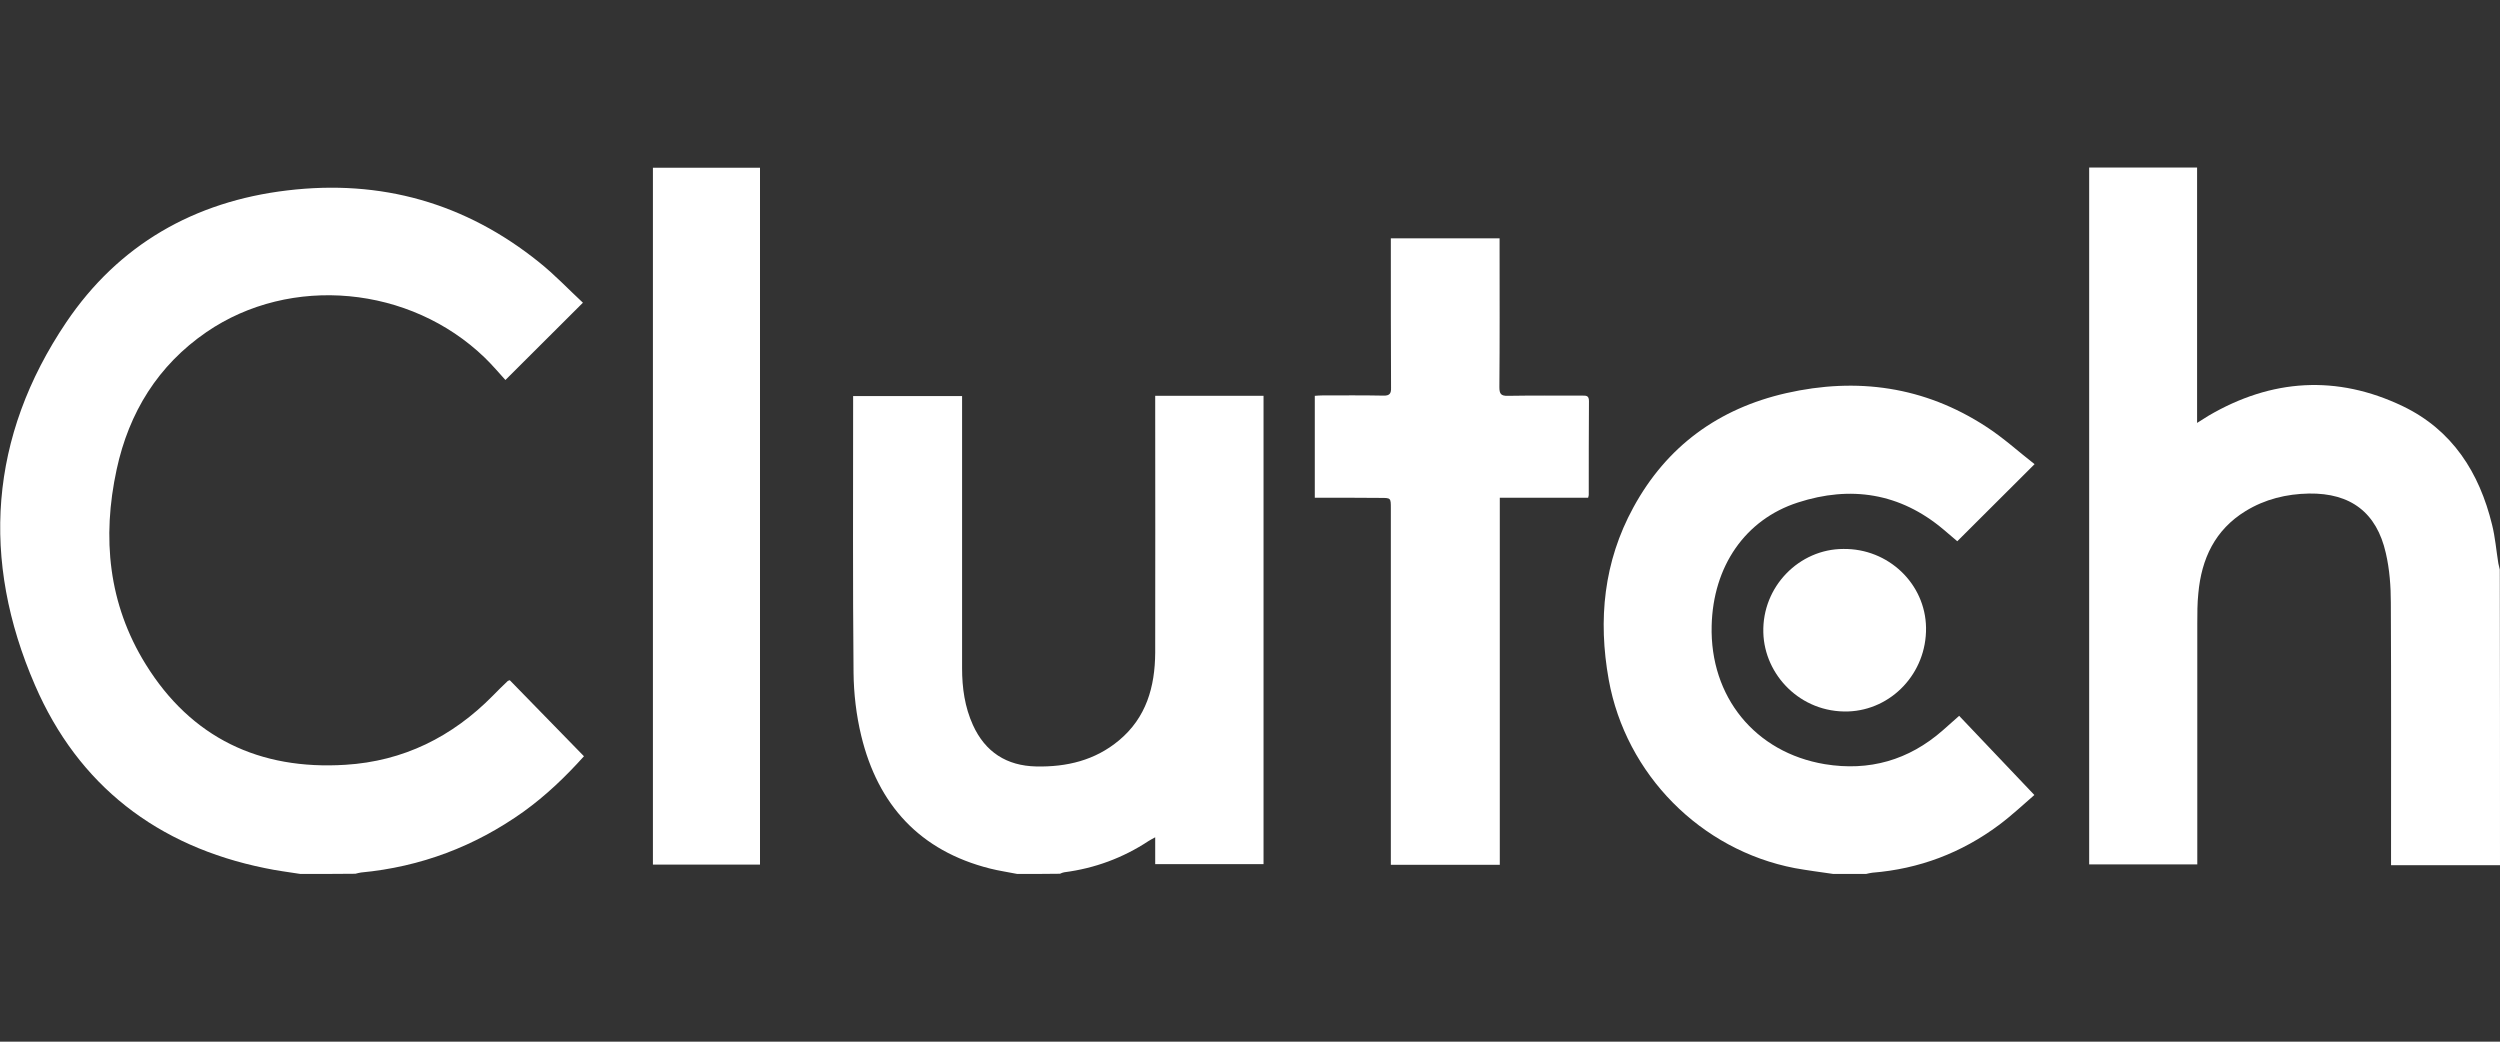
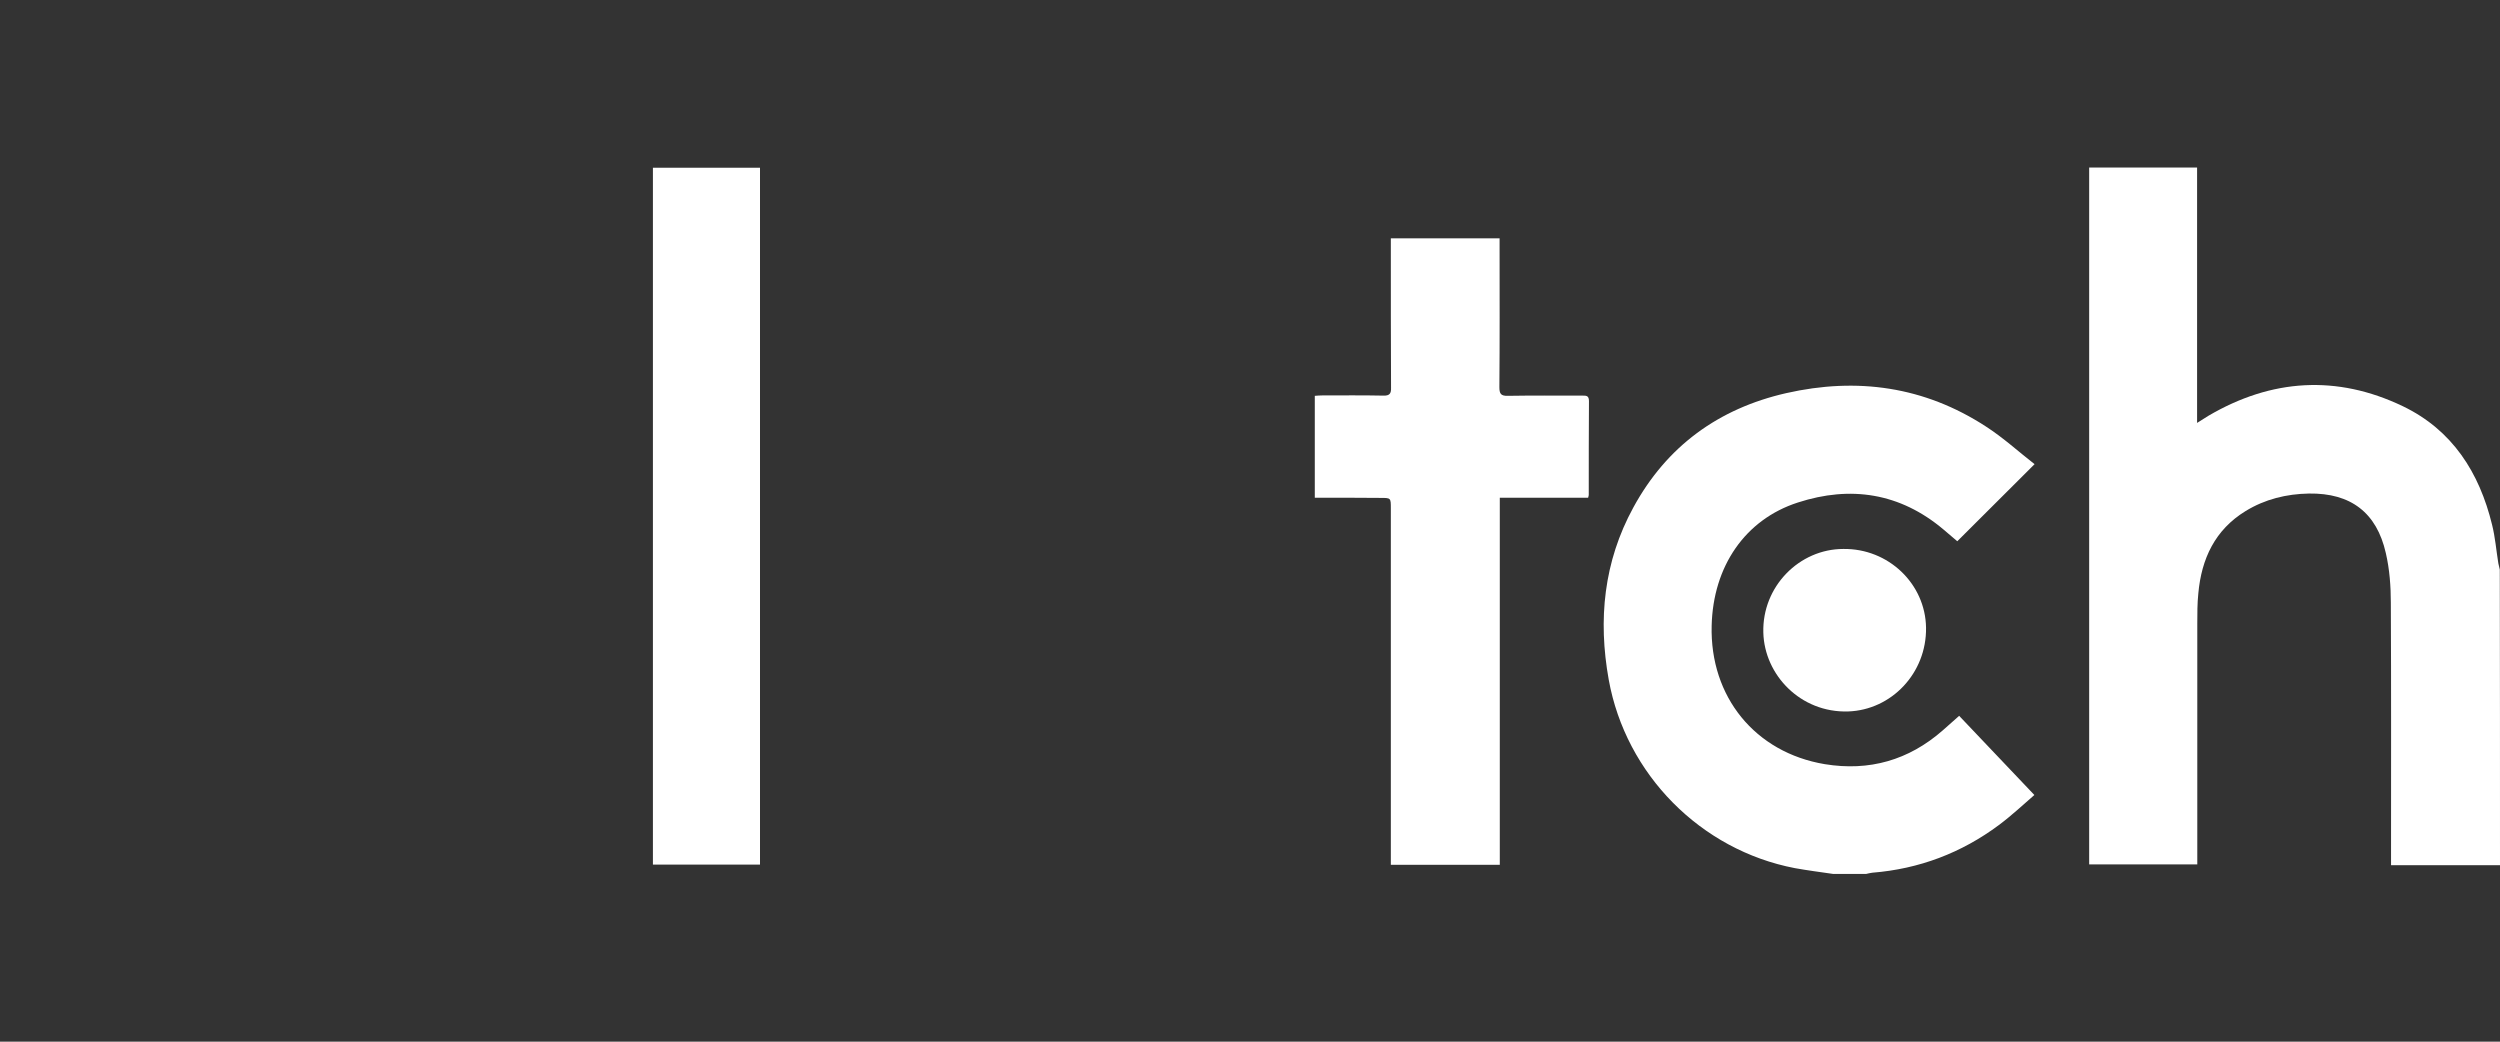
<svg xmlns="http://www.w3.org/2000/svg" version="1.1" id="Layer_1" x="0px" y="0px" viewBox="0 0 120 50" style="enable-background:new 0 0 120 50;" xml:space="preserve">
  <rect x="0" y="0" width="120" height="50" fill="#333333" stroke="none" />
  <style type="text/css">
	.st0{fill:#FFFFFF;}
</style>
  <g>
-     <path class="st0" d="M14.42,41.95c-0.57-0.09-1.14-0.16-1.7-0.28c-5.17-1.05-8.96-3.97-11.04-8.78c-2.61-6.01-2.2-11.93,1.5-17.42   c2.51-3.72,6.14-5.8,10.61-6.33c4.5-0.54,8.55,0.6,12.09,3.45c0.75,0.6,1.42,1.31,2.1,1.94c-1.24,1.24-2.44,2.44-3.72,3.71   c-0.3-0.33-0.63-0.72-0.99-1.07c-3.58-3.46-9.32-4-13.36-1.23c-2.33,1.6-3.72,3.86-4.31,6.59c-0.71,3.28-0.4,6.46,1.39,9.35   c2.19,3.54,5.47,5.09,9.59,4.83c2.78-0.17,5.13-1.34,7.08-3.32c0.23-0.24,0.47-0.47,0.71-0.7c0.01-0.01,0.04-0.02,0.1-0.04   c1.17,1.2,2.36,2.42,3.56,3.65c-0.89,0.99-1.83,1.89-2.9,2.66c-2.34,1.67-4.94,2.65-7.8,2.92c-0.09,0.01-0.18,0.04-0.27,0.06   C16.17,41.95,15.29,41.95,14.42,41.95z" />
    <path class="st0" d="M120,41.53c-1.73,0-3.45,0-5.23,0c0-0.18,0-0.33,0-0.48c0-4.04,0.01-8.08-0.01-12.11   c0-0.8-0.06-1.61-0.24-2.39c-0.44-1.95-1.69-2.89-3.69-2.86c-1.08,0.02-2.11,0.27-3.04,0.84c-1.47,0.9-2.12,2.29-2.27,3.95   c-0.05,0.48-0.05,0.97-0.05,1.45c0,3.7,0,7.39,0,11.09c0,0.15,0,0.3,0,0.47c-1.75,0-3.46,0-5.19,0c0-11.15,0-22.29,0-33.45   c1.71,0,3.42,0,5.18,0c0,4.06,0,8.13,0,12.26c0.23-0.14,0.38-0.24,0.54-0.34c3.03-1.78,6.17-1.98,9.34-0.46   c2.37,1.14,3.67,3.18,4.28,5.69c0.15,0.6,0.2,1.23,0.3,1.85c0.02,0.1,0.05,0.2,0.07,0.3C120,32.08,120,36.81,120,41.53z" />
-     <path class="st0" d="M48.83,41.95c-0.44-0.09-0.88-0.15-1.31-0.26c-3.37-0.85-5.38-3.06-6.18-6.37c-0.24-0.99-0.36-2.03-0.37-3.04   c-0.04-4.26-0.02-8.52-0.02-12.79c0-0.15,0-0.3,0-0.48c1.75,0,3.46,0,5.23,0c0,0.16,0,0.31,0,0.46c0,4.2,0,8.41,0,12.61   c0,0.94,0.13,1.86,0.52,2.72c0.59,1.3,1.62,1.96,3.04,1.99c1.46,0.03,2.82-0.29,3.97-1.25c1.31-1.09,1.73-2.57,1.74-4.21   c0.01-3.96,0-7.91,0-11.87c0-0.14,0-0.28,0-0.46c1.74,0,3.46,0,5.2,0c0,7.48,0,14.97,0,22.48c-1.72,0-3.44,0-5.2,0   c0-0.42,0-0.83,0-1.29c-0.14,0.08-0.23,0.12-0.32,0.18c-1.23,0.81-2.58,1.31-4.05,1.5c-0.07,0.01-0.13,0.04-0.2,0.07   C50.2,41.95,49.52,41.95,48.83,41.95z" />
    <path class="st0" d="M88,41.95c-0.62-0.09-1.24-0.17-1.85-0.28c-4.52-0.87-8.11-4.5-8.93-9.04c-0.52-2.89-0.24-5.67,1.18-8.27   c1.6-2.94,4.09-4.75,7.34-5.49c3.4-0.77,6.63-0.32,9.58,1.6c0.84,0.54,1.58,1.22,2.34,1.81c-1.26,1.25-2.46,2.46-3.71,3.7   c-0.18-0.15-0.42-0.36-0.67-0.57c-2.08-1.75-4.45-2.11-6.98-1.29c-2.54,0.82-4.07,3.07-4.14,5.91c-0.09,3.41,2.08,6.09,5.43,6.65   c2.13,0.35,4.03-0.19,5.66-1.62c0.25-0.22,0.5-0.44,0.79-0.7c1.19,1.25,2.38,2.5,3.61,3.8c-0.5,0.43-1.07,0.97-1.7,1.44   c-1.8,1.34-3.83,2.11-6.08,2.29c-0.1,0.01-0.2,0.04-0.3,0.06C89.04,41.95,88.52,41.95,88,41.95z" />
    <path class="st0" d="M63.11,23.89c0-1.64,0-3.25,0-4.89c0.13-0.01,0.25-0.02,0.38-0.02c0.97,0,1.94-0.01,2.91,0.01   c0.3,0.01,0.38-0.1,0.37-0.38c-0.01-2.23-0.01-4.46-0.01-6.69c0-0.15,0-0.3,0-0.48c1.74,0,3.45,0,5.22,0c0,0.15,0,0.3,0,0.45   c0,2.23,0.01,4.46-0.01,6.69c0,0.32,0.07,0.43,0.41,0.42c1.18-0.02,2.36-0.01,3.55-0.01c0.19,0,0.34-0.02,0.34,0.26   c-0.01,1.5-0.01,3-0.01,4.5c0,0.03-0.01,0.07-0.03,0.14c-1.4,0-2.8,0-4.24,0c0,5.89,0,11.74,0,17.62c-1.76,0-3.48,0-5.23,0   c0-0.18,0-0.34,0-0.5c0-5.54,0-11.07,0-16.61c0-0.5,0-0.5-0.49-0.5C65.23,23.89,64.19,23.89,63.11,23.89z" />
    <path class="st0" d="M31.34,8.05c1.73,0,3.42,0,5.14,0c0,11.16,0,22.3,0,33.45c-1.72,0-3.42,0-5.14,0   C31.34,30.36,31.34,19.21,31.34,8.05z" />
    <path class="st0" d="M88.48,26.35c2.16-0.03,3.94,1.67,3.97,3.78c0.03,2.18-1.66,3.95-3.74,4.02c-2.29,0.07-4.02-1.76-4.07-3.79   C84.58,28.15,86.37,26.35,88.48,26.35z" />
  </g>
</svg>